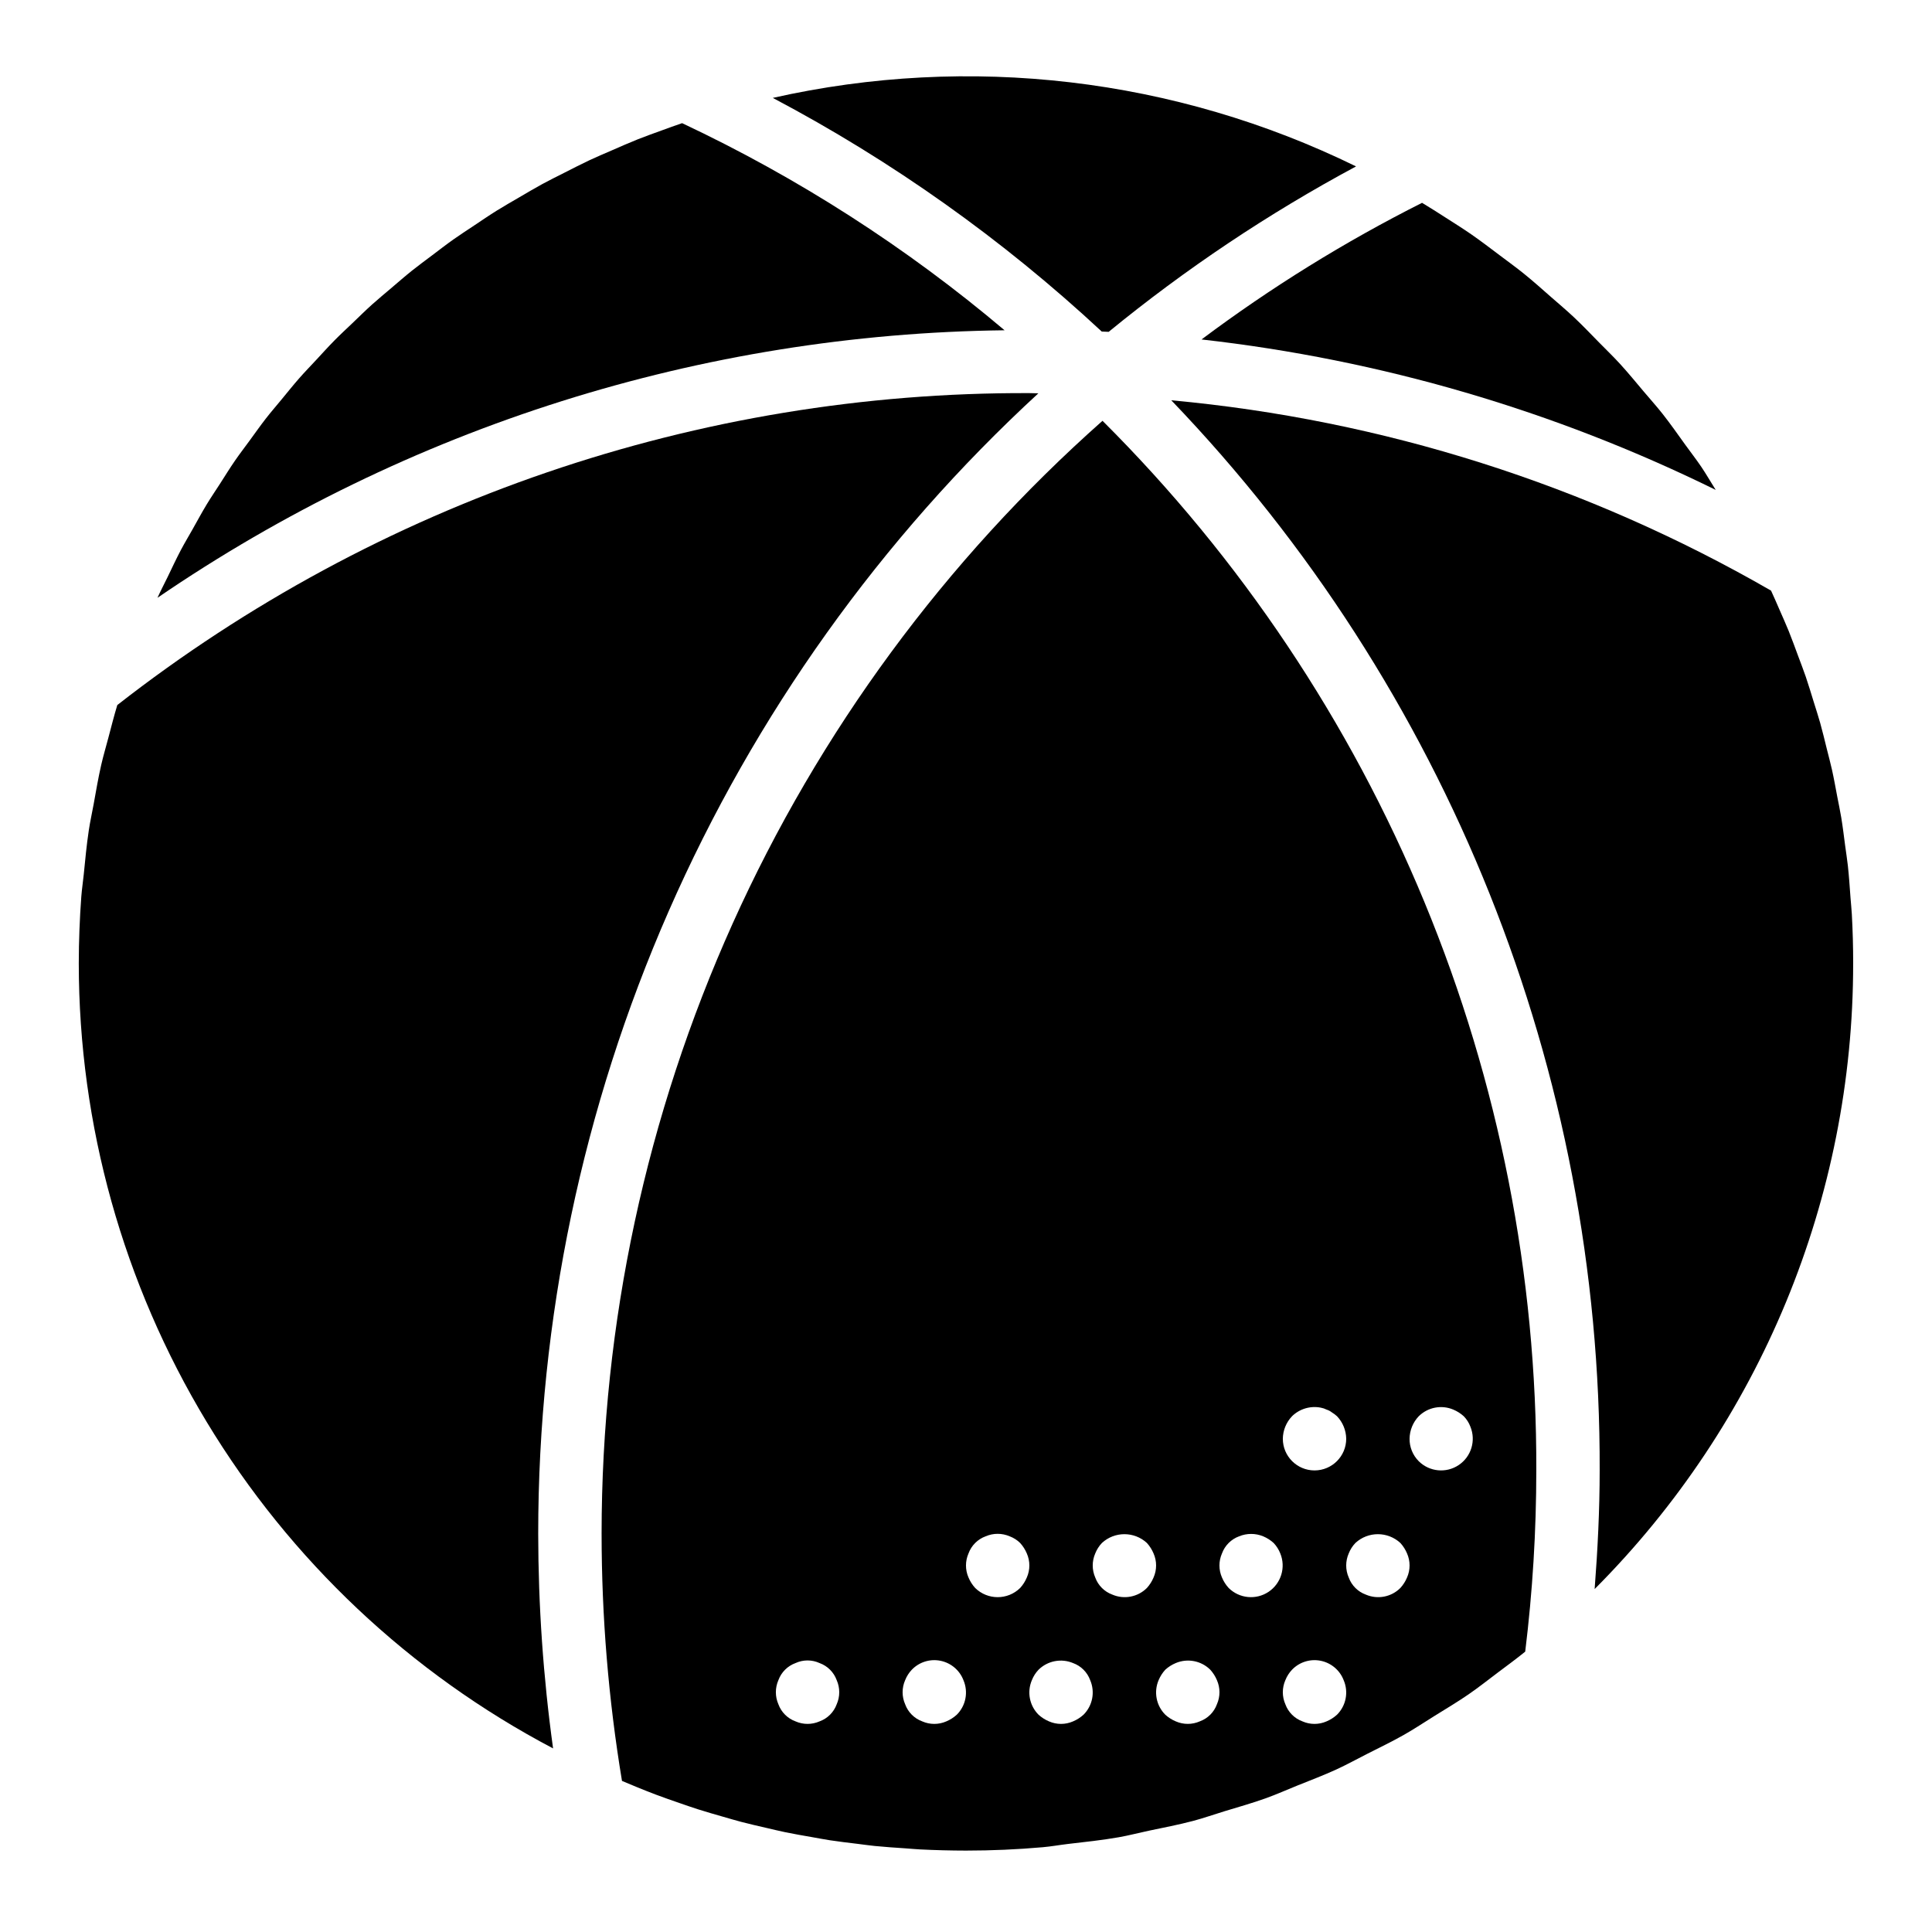
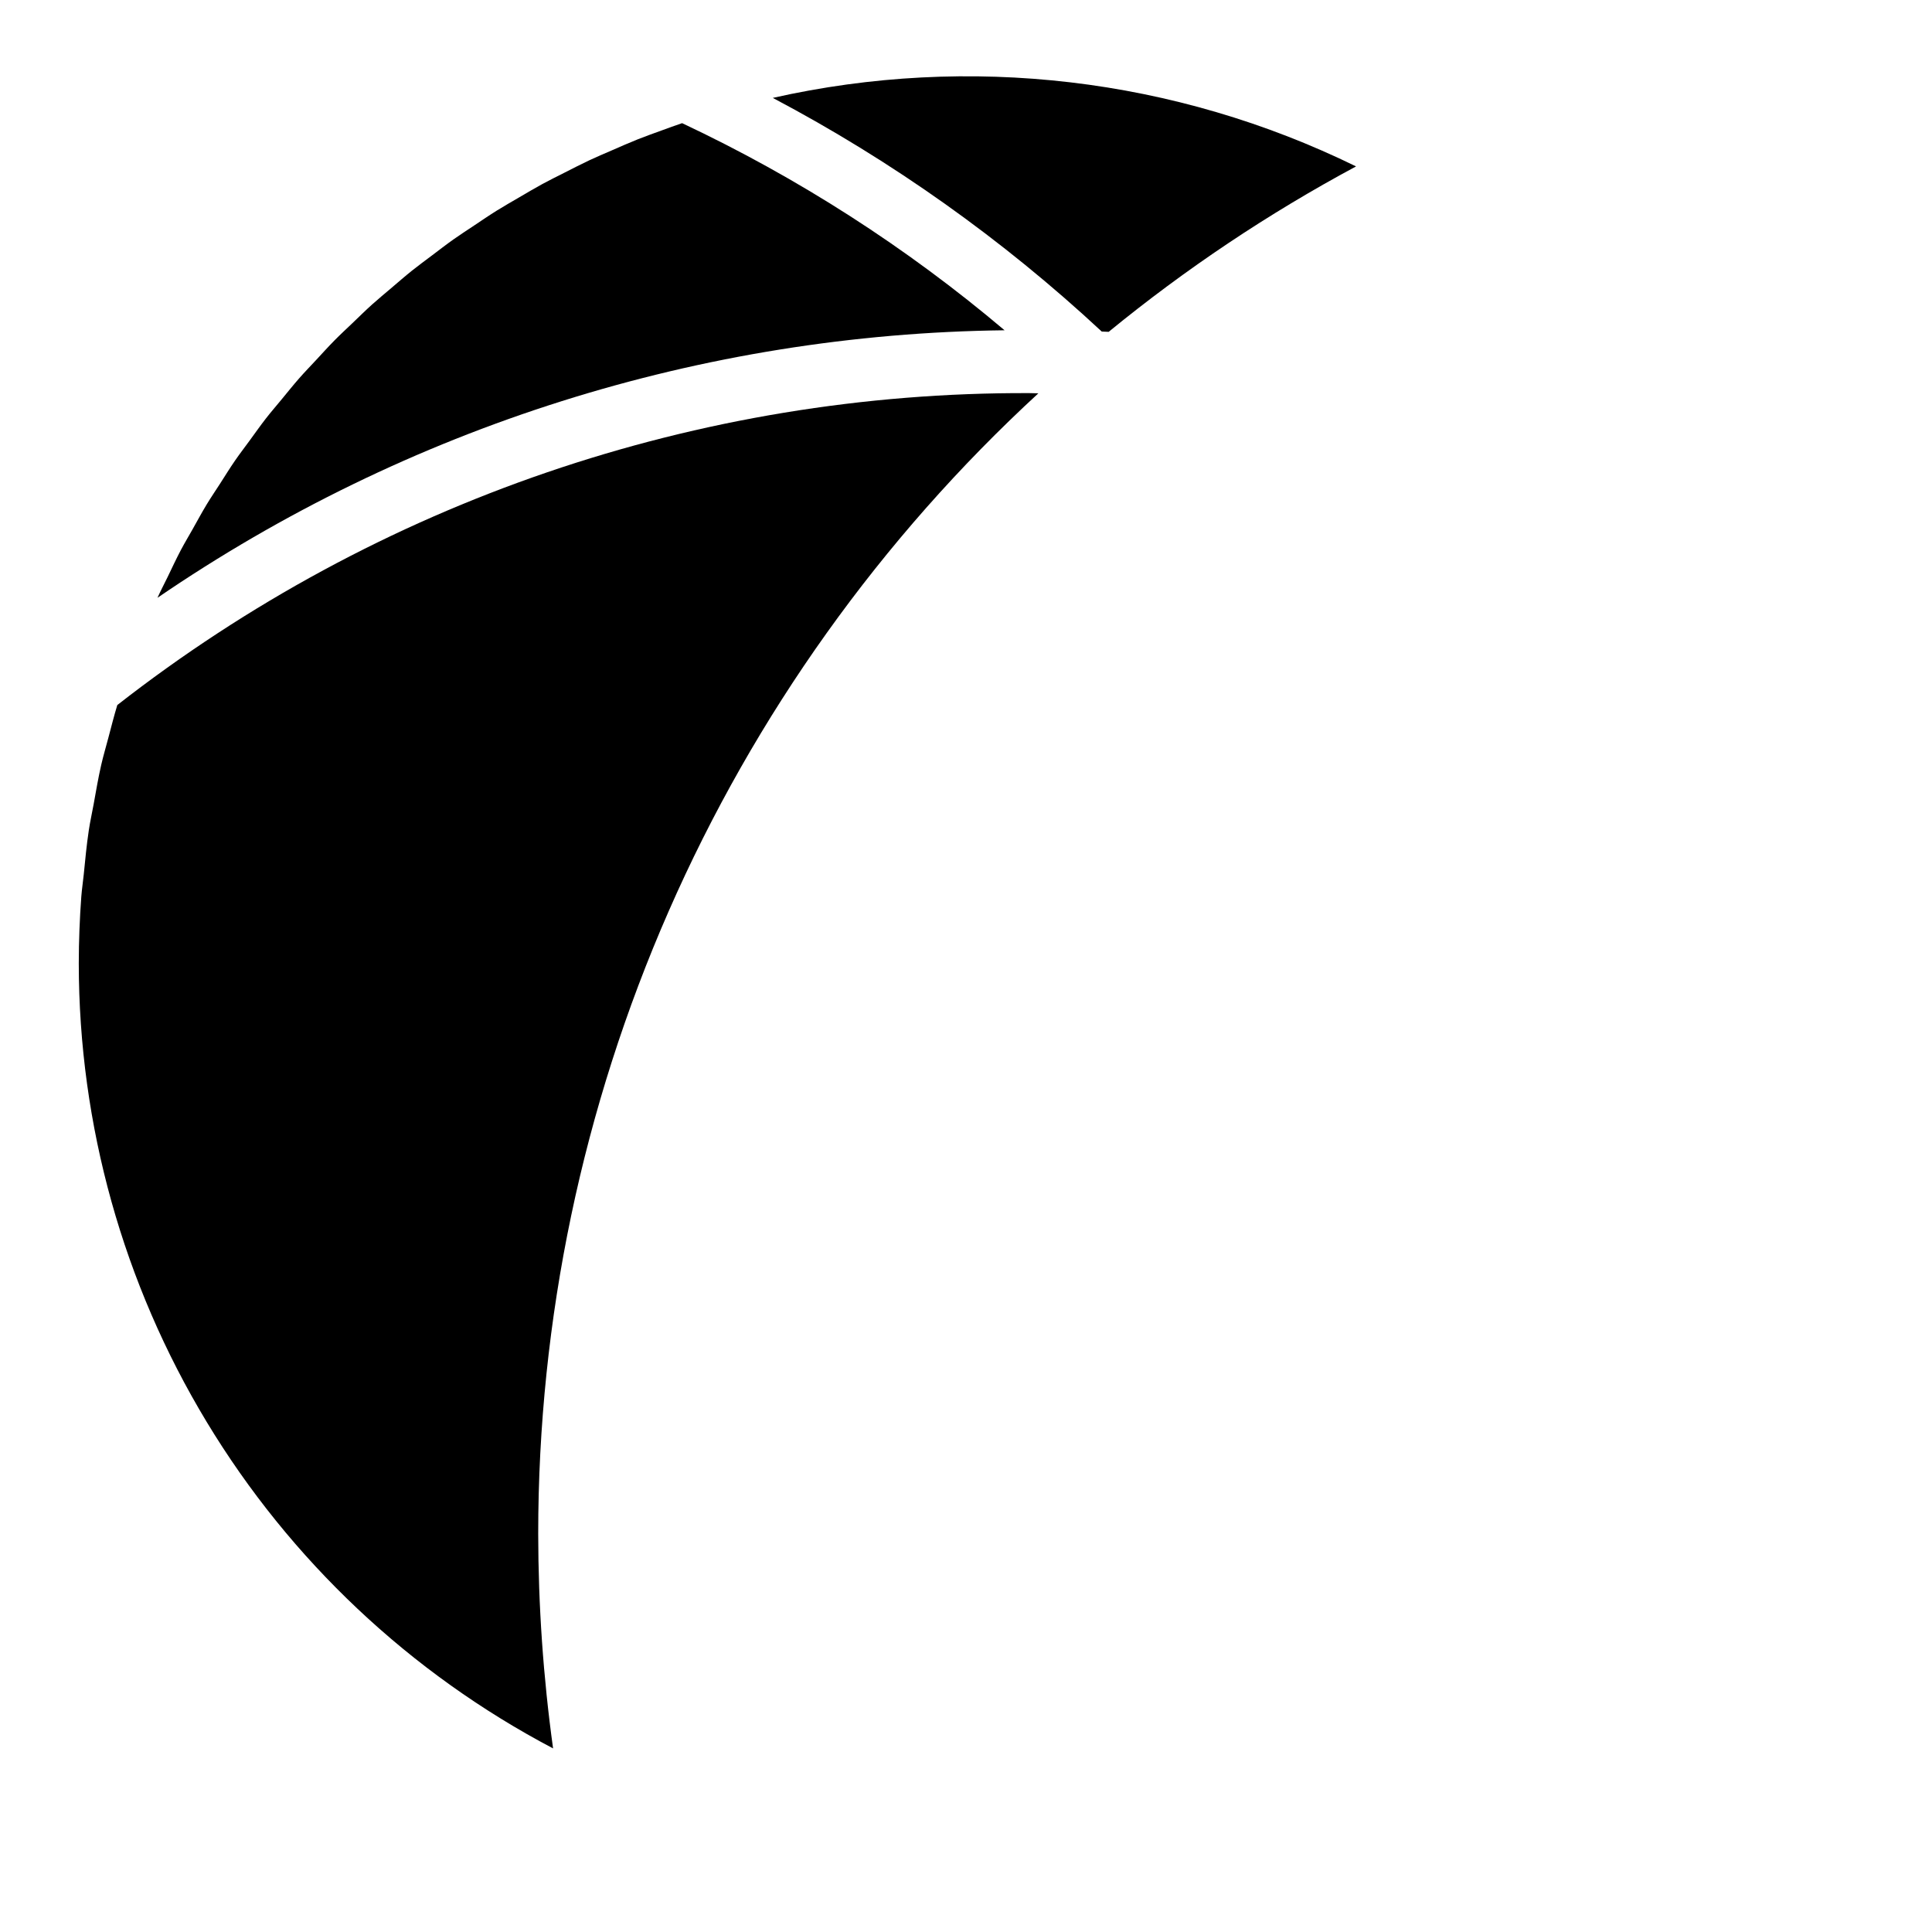
<svg xmlns="http://www.w3.org/2000/svg" fill="#000000" width="800px" height="800px" version="1.1" viewBox="144 144 512 512">
  <g>
    <path d="m437.81 231.94c20.387-16.691 42.344-31.375 65.559-43.84-47.953-23.48-102.48-29.887-154.57-18.156 31.652 16.715 60.965 37.535 87.172 61.918 0.613 0.023 1.223 0.055 1.844 0.078z" />
-     <path d="m598.68 273.83c-1.277-2.023-2.469-4.113-3.805-6.094-1.348-1.996-2.828-3.883-4.231-5.832-1.996-2.769-3.949-5.574-6.062-8.25-1.578-2-3.285-3.891-4.926-5.836-2.102-2.492-4.164-5.016-6.363-7.418-1.77-1.93-3.656-3.746-5.488-5.613-2.231-2.273-4.43-4.582-6.754-6.766-1.941-1.824-3.988-3.535-5.992-5.293-2.367-2.078-4.707-4.18-7.164-6.164-2.102-1.699-4.297-3.285-6.461-4.914-2.504-1.883-4.988-3.789-7.57-5.578-2.246-1.555-4.578-3.004-6.883-4.484-2.023-1.301-4.051-2.594-6.121-3.836v-0.004c-20.508 10.328-40.066 22.445-58.445 36.211 47.383 5.324 93.484 18.816 136.27 39.871z" />
    <path d="m324.76 176.64c-1.82 0.613-3.617 1.273-5.414 1.93-2.117 0.773-4.242 1.52-6.332 2.352-2.273 0.906-4.504 1.898-6.742 2.871-2.039 0.887-4.09 1.746-6.098 2.688-2.219 1.043-4.387 2.168-6.566 3.273-1.961 0.996-3.938 1.961-5.867 3.012-2.148 1.168-4.242 2.422-6.352 3.656-1.887 1.105-3.793 2.176-5.644 3.332-2.07 1.289-4.082 2.664-6.109 4.019-1.812 1.211-3.648 2.387-5.422 3.644-1.98 1.402-3.894 2.887-5.828 4.348-1.742 1.316-3.512 2.602-5.215 3.965-1.883 1.508-3.699 3.098-5.535 4.66-1.664 1.418-3.359 2.805-4.984 4.266-1.793 1.613-3.512 3.312-5.254 4.981-1.578 1.512-3.188 2.988-4.719 4.543-1.695 1.715-3.305 3.512-4.949 5.277-1.488 1.602-3.012 3.168-4.453 4.812-1.598 1.816-3.102 3.711-4.644 5.578-1.387 1.68-2.816 3.328-4.156 5.047-1.5 1.926-2.906 3.93-4.348 5.902-1.273 1.746-2.594 3.457-3.824 5.238-1.41 2.047-2.719 4.168-4.066 6.266-1.148 1.785-2.348 3.539-3.449 5.359-1.32 2.18-2.531 4.434-3.785 6.66-1.02 1.812-2.09 3.586-3.062 5.426-1.246 2.359-2.371 4.789-3.535 7.195-0.863 1.777-1.785 3.519-2.602 5.32l-0.074 0.18v-0.016c66.191-45.273 144.3-69.945 224.49-70.898-25.961-21.953-54.695-40.406-85.457-54.887z" />
-     <path d="m635.11 399.32c0-4.363-0.117-8.707-0.355-13.031-0.078-1.449-0.242-2.883-0.348-4.328-0.207-2.859-0.395-5.723-0.707-8.566-0.191-1.742-0.473-3.465-0.703-5.195-0.332-2.519-0.633-5.047-1.047-7.551-0.305-1.852-0.703-3.68-1.055-5.519-0.449-2.363-0.867-4.734-1.387-7.082-0.418-1.879-0.926-3.738-1.391-5.606-0.566-2.281-1.105-4.57-1.742-6.836-0.527-1.883-1.148-3.742-1.723-5.609-0.688-2.223-1.348-4.453-2.102-6.656-0.637-1.867-1.359-3.707-2.047-5.562-0.809-2.18-1.594-4.367-2.469-6.531-0.738-1.828-1.559-3.633-2.348-5.445-0.77-1.77-1.531-3.535-2.344-5.293v0.008c-48.719-28.086-102.94-45.293-158.94-50.438 73.188 76.23 113.89 177.91 113.53 283.59 0 10.465-0.527 20.969-1.332 31.445l0.004-0.004c43.902-44 68.543-103.63 68.504-165.79z" />
-     <path d="m303.43 550.47c0.008 21.941 1.812 43.844 5.402 65.488 1.289 0.551 2.582 1.094 3.879 1.617 1.68 0.68 3.359 1.363 5.051 2 2.098 0.789 4.211 1.523 6.328 2.254 1.629 0.562 3.258 1.133 4.898 1.656 2.195 0.699 4.406 1.332 6.617 1.965 1.605 0.461 3.207 0.938 4.824 1.363 2.269 0.594 4.559 1.117 6.844 1.641 1.594 0.367 3.18 0.758 4.781 1.09 2.34 0.484 4.703 0.891 7.062 1.301 1.574 0.273 3.137 0.586 4.719 0.828 2.469 0.379 4.957 0.668 7.445 0.969 1.492 0.18 2.973 0.402 4.473 0.555 2.711 0.273 5.445 0.449 8.176 0.633 1.301 0.086 2.586 0.223 3.891 0.285 4.035 0.203 8.09 0.305 12.168 0.312 6.82 0 13.609-0.297 20.367-0.895 2.25-0.195 4.461-0.605 6.699-0.867 4.481-0.52 8.973-0.992 13.406-1.77 2.68-0.469 5.301-1.168 7.957-1.727 3.938-0.828 7.894-1.582 11.777-2.609 2.801-0.742 5.527-1.711 8.297-2.555 3.664-1.117 7.356-2.152 10.961-3.445 2.82-1.012 5.555-2.242 8.332-3.359 3.453-1.391 6.938-2.703 10.32-4.254 2.805-1.285 5.512-2.785 8.266-4.18 3.238-1.645 6.516-3.215 9.68-5.012 2.754-1.562 5.398-3.328 8.094-5.004 3.023-1.883 6.086-3.699 9.027-5.723 2.676-1.84 5.227-3.871 7.828-5.824 2.414-1.812 4.848-3.59 7.195-5.5v0.016c1.957-15.941 2.938-31.984 2.941-48.043 0.168-51.66-9.906-102.84-29.637-150.59-19.734-47.746-48.73-91.105-85.324-127.57-41.727 36.98-75.133 82.395-98.016 133.23-22.883 50.844-34.719 105.96-34.73 161.72zm62.305 45.176c-0.766 2.106-2.426 3.769-4.535 4.531-2.031 0.898-4.348 0.898-6.383 0-2.106-0.766-3.766-2.426-4.535-4.531-0.891-2.035-0.891-4.348 0-6.383 0.77-2.106 2.43-3.766 4.535-4.531 2.027-0.93 4.356-0.93 6.383 0 2.109 0.762 3.769 2.422 4.535 4.531 0.898 2.035 0.898 4.348 0 6.383zm31.824 2.773v-0.004c-0.816 0.742-1.754 1.34-2.769 1.766-2.035 0.895-4.352 0.895-6.387 0-2.106-0.77-3.766-2.43-4.531-4.535-0.895-2.035-0.895-4.348 0-6.379 0.406-1.031 1.004-1.973 1.766-2.773 1.961-2.039 4.828-2.934 7.602-2.371 2.773 0.562 5.07 2.5 6.082 5.141 1.34 3.125 0.645 6.75-1.762 9.152zm16.793-33.586v-0.004c-3.309 3.246-8.609 3.246-11.922 0-0.742-0.816-1.34-1.754-1.766-2.773-0.891-2.031-0.891-4.344 0-6.379 0.766-2.106 2.426-3.766 4.531-4.535 2.039-0.883 4.348-0.883 6.387 0 1.035 0.387 1.98 0.988 2.769 1.766 0.742 0.816 1.336 1.754 1.766 2.769 0.895 2.031 0.895 4.348 0 6.379-0.43 1.02-1.023 1.957-1.766 2.773zm16.793 33.586v-0.004c-0.816 0.742-1.754 1.34-2.769 1.766-2.035 0.895-4.352 0.895-6.383 0-1.016-0.426-1.953-1.023-2.769-1.766-2.402-2.402-3.102-6.027-1.766-9.152 0.406-1.027 1.004-1.969 1.766-2.769 2.418-2.379 6.023-3.074 9.152-1.762 2.109 0.762 3.769 2.422 4.535 4.531 1.34 3.125 0.641 6.75-1.766 9.152zm67.176 0v-0.004c-0.816 0.742-1.754 1.34-2.769 1.766-2.035 0.895-4.352 0.895-6.387 0-2.106-0.77-3.766-2.43-4.531-4.535-0.895-2.035-0.895-4.348 0-6.379 0.406-1.031 1.004-1.973 1.766-2.773 1.961-2.039 4.828-2.934 7.602-2.371 2.773 0.562 5.07 2.5 6.082 5.141 1.344 3.125 0.645 6.75-1.762 9.152zm21.664-79.102c2.414-2.387 6.027-3.082 9.152-1.762 1.016 0.426 1.953 1.02 2.773 1.762 0.773 0.789 1.375 1.734 1.762 2.773 1.516 3.695 0.219 7.949-3.102 10.168-3.324 2.223-7.75 1.797-10.586-1.02-1.578-1.578-2.457-3.727-2.434-5.961 0.031-2.223 0.898-4.352 2.434-5.961zm-16.793 33.586v0.004c3.367-3.109 8.555-3.109 11.922 0 0.742 0.816 1.34 1.754 1.766 2.769 0.895 2.031 0.895 4.348 0 6.379-0.426 1.02-1.023 1.957-1.766 2.773-2.402 2.406-6.027 3.102-9.152 1.762-2.109-0.766-3.769-2.426-4.535-4.531-0.891-2.035-0.891-4.348 0-6.383 0.406-1.027 1.004-1.969 1.766-2.769zm-16.793-33.586c2.016-1.969 4.871-2.82 7.637-2.269 0.527 0.094 1.039 0.266 1.516 0.508 0.516 0.164 1 0.418 1.426 0.754 0.48 0.289 0.934 0.629 1.344 1.008 1.535 1.609 2.402 3.738 2.438 5.961 0 4.641-3.762 8.398-8.398 8.398s-8.398-3.758-8.398-8.398c0.031-2.223 0.902-4.352 2.438-5.961zm-18.562 36.359c0.77-2.106 2.43-3.766 4.535-4.535 2.043-0.844 4.34-0.844 6.383 0 1.02 0.426 1.957 1.023 2.773 1.766 0.758 0.801 1.355 1.742 1.762 2.769 1.516 3.695 0.219 7.949-3.102 10.172-3.32 2.219-7.746 1.793-10.582-1.02-0.746-0.816-1.344-1.754-1.77-2.773-0.891-2.031-0.891-4.344 0-6.379zm-15.023 30.816c0.812-0.742 1.75-1.336 2.766-1.762 3.129-1.32 6.742-0.625 9.156 1.762 0.738 0.816 1.336 1.754 1.762 2.769 0.898 2.035 0.898 4.348 0 6.383-0.762 2.109-2.426 3.769-4.535 4.531-2.031 0.898-4.348 0.898-6.383 0-1.016-0.426-1.953-1.02-2.766-1.762-2.402-2.402-3.102-6.027-1.77-9.152 0.426-1.016 1.023-1.953 1.77-2.769zm-4.871-33.586c0.738 0.816 1.336 1.754 1.762 2.769 0.898 2.031 0.898 4.348 0 6.379-0.426 1.02-1.023 1.957-1.762 2.773-2.406 2.406-6.031 3.102-9.156 1.762-2.109-0.766-3.766-2.426-4.535-4.531-0.891-2.035-0.891-4.348 0-6.383 0.406-1.027 1.008-1.969 1.766-2.769 3.367-3.109 8.559-3.109 11.926 0z" />
    <path d="m419.18 248.23c-0.793-0.004-1.598-0.051-2.391-0.051-87.559-0.344-172.69 28.77-241.7 82.664-0.863 2.84-1.594 5.715-2.348 8.586-0.637 2.43-1.359 4.836-1.918 7.281-0.789 3.449-1.379 6.941-2.008 10.426-0.418 2.301-0.934 4.586-1.281 6.902-0.586 3.906-0.957 7.848-1.348 11.785-0.191 1.926-0.492 3.832-0.637 5.766-0.438 5.883-0.664 11.793-0.672 17.73 0.023 42.836 11.746 84.848 33.898 121.51 22.148 36.656 53.891 66.574 91.797 86.516-2.606-18.848-3.922-37.852-3.941-56.879-0.004-56.805 11.77-112.99 34.586-165.01 22.812-52.023 56.168-98.746 97.957-137.22z" />
  </g>
</svg>